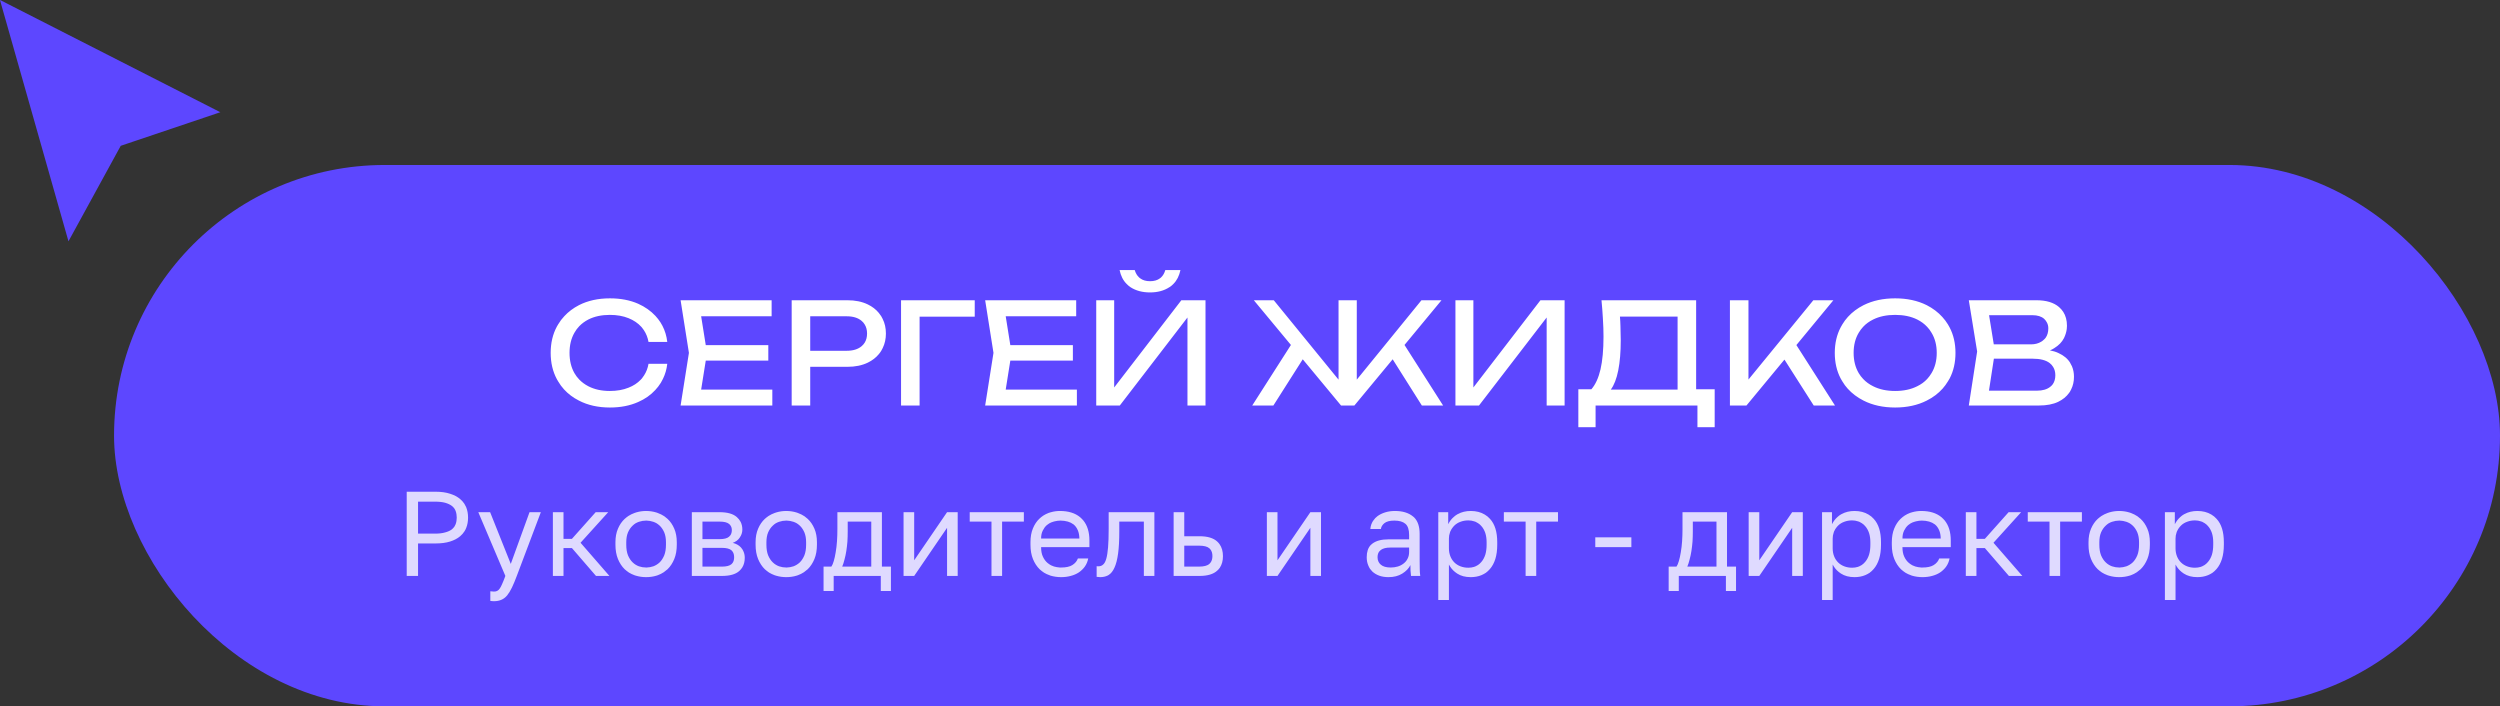
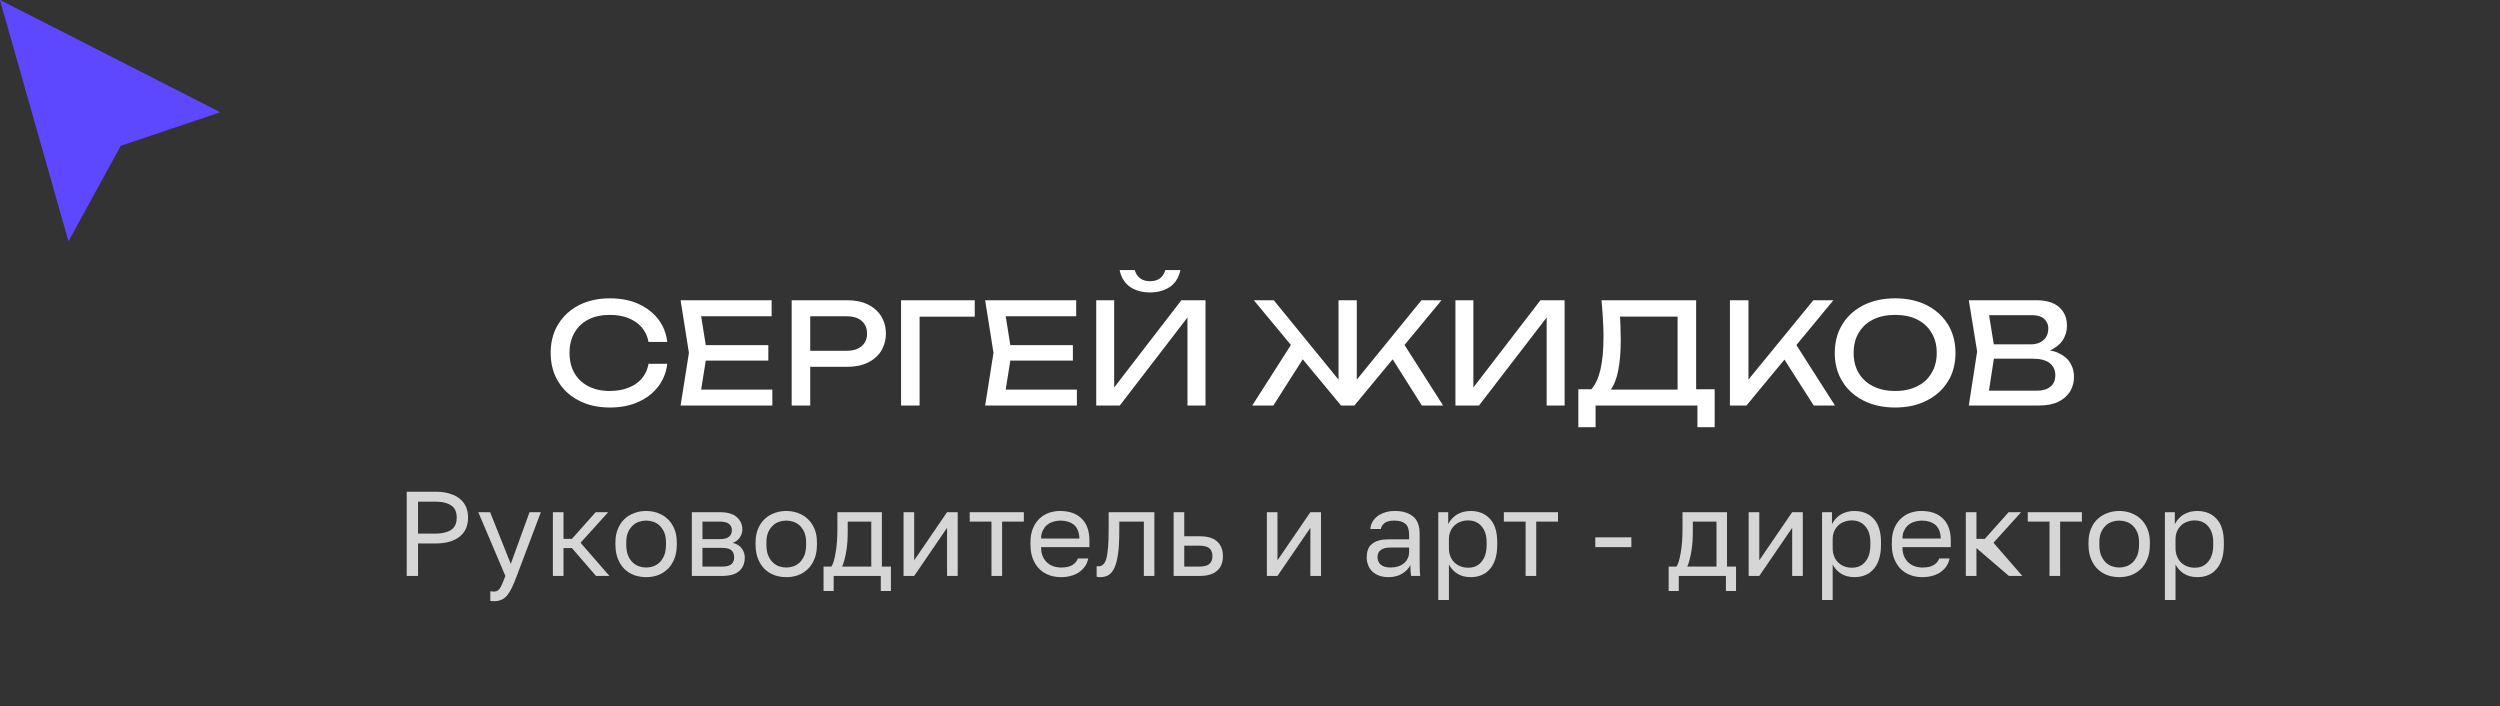
<svg xmlns="http://www.w3.org/2000/svg" width="249.376" height="70.457" viewBox="0 0 249.376 70.457" fill="none">
  <rect x="0" y="0" width="249.376" height="70.457" fill="#333333" stroke="none" />
  <desc> Created with Pixso. </desc>
  <defs />
-   <rect id="Прямоугольник 74" x="11.376" y="16.457" rx="27" width="238" height="54" fill="#5D47FF" fill-opacity="1" />
  <path id="Сергей жидков" d="M113.19 26.94L111.68 26.94Q111.86 27.81 112.39 28.33Q112.54 28.49 112.73 28.62Q112.75 28.63 112.77 28.65Q113.57 29.17 114.72 29.17Q115.86 29.17 116.66 28.64Q116.68 28.63 116.7 28.62Q116.89 28.49 117.05 28.32Q117.57 27.8 117.75 26.94L116.24 26.94Q116.11 27.4 115.81 27.68Q115.76 27.72 115.71 27.76Q115.33 28.05 114.72 28.05Q114.11 28.05 113.73 27.76Q113.67 27.72 113.62 27.67Q113.32 27.39 113.19 26.94ZM66.13 37.79Q66.47 37.1 66.56 36.29L64.69 36.29Q64.58 36.93 64.25 37.44Q64.15 37.6 64.03 37.75Q63.97 37.81 63.91 37.88Q63.42 38.39 62.7 38.67Q61.89 39 60.83 39Q59.6 39 58.69 38.53Q58.17 38.26 57.78 37.86Q57.5 37.57 57.3 37.22Q56.81 36.36 56.81 35.2Q56.81 34.04 57.3 33.19Q57.5 32.83 57.78 32.54Q58.17 32.14 58.69 31.87Q59.6 31.41 60.83 31.41Q61.89 31.41 62.7 31.74Q63.47 32.05 63.97 32.6Q64 32.63 64.03 32.67Q64.14 32.8 64.23 32.94Q64.57 33.45 64.69 34.11L66.56 34.11Q66.46 33.23 66.08 32.5Q65.9 32.15 65.65 31.83Q65.52 31.66 65.38 31.51Q64.68 30.76 63.66 30.3Q62.43 29.76 60.84 29.76Q59.08 29.76 57.75 30.44Q56.9 30.88 56.29 31.54Q55.94 31.91 55.68 32.35Q55.61 32.46 55.55 32.57Q54.93 33.72 54.93 35.2Q54.93 36.68 55.55 37.83Q55.61 37.94 55.68 38.05Q55.93 38.48 56.26 38.84Q56.88 39.52 57.75 39.96Q59.08 40.65 60.84 40.65Q62.43 40.65 63.66 40.1Q64.67 39.66 65.36 38.91Q65.51 38.75 65.65 38.57Q65.94 38.2 66.13 37.79ZM185.89 39.96Q187.25 40.65 189.04 40.65Q190.83 40.65 192.19 39.96Q193.13 39.49 193.78 38.76Q194.07 38.43 194.3 38.05Q194.4 37.9 194.48 37.75Q195.06 36.63 195.06 35.2Q195.06 33.77 194.47 32.65Q194.39 32.5 194.3 32.35Q194.06 31.96 193.75 31.62Q193.11 30.91 192.19 30.44Q190.83 29.76 189.04 29.76Q187.25 29.76 185.89 30.44Q184.98 30.9 184.33 31.61Q184.02 31.95 183.78 32.35Q183.69 32.49 183.62 32.63Q183.02 33.76 183.02 35.2Q183.02 36.64 183.61 37.76Q183.69 37.91 183.78 38.05Q184.01 38.44 184.31 38.77Q184.96 39.49 185.89 39.96ZM70.4 35.97L69.94 38.86L77.04 38.86L77.04 40.45L67.89 40.45L68.72 35.2L67.89 29.95L76.97 29.95L76.97 31.55L69.94 31.55L70.4 34.43L76.64 34.43L76.64 35.97L70.4 35.97ZM86.57 30.37Q85.71 29.95 84.53 29.95L78.97 29.95L78.97 40.45L80.82 40.45L80.82 36.59L84.53 36.59Q85.71 36.59 86.57 36.17Q87.23 35.85 87.66 35.33Q87.79 35.18 87.9 35Q87.98 34.86 88.05 34.72Q88.37 34.07 88.37 33.27Q88.37 32.45 88.04 31.8Q87.97 31.67 87.9 31.54Q87.79 31.37 87.66 31.21Q87.23 30.69 86.57 30.37ZM80.82 34.99L84.46 34.99Q85.41 34.99 85.95 34.53Q86.14 34.37 86.26 34.17Q86.49 33.79 86.49 33.27Q86.49 32.74 86.25 32.36Q86.13 32.16 85.95 32.01Q85.41 31.55 84.46 31.55L80.82 31.55L80.82 34.99ZM97.23 31.59L97.23 29.95L89.88 29.95L89.88 40.45L91.73 40.45L91.73 31.59L97.23 31.59ZM100.78 35.97L100.32 38.86L107.42 38.86L107.42 40.45L98.27 40.45L99.1 35.2L98.27 29.95L107.35 29.95L107.35 31.55L100.32 31.55L100.78 34.43L107.02 34.43L107.02 35.97L100.78 35.97ZM109.35 29.95L109.35 40.45L111.7 40.45L118.45 31.67L118.45 40.45L120.25 40.45L120.25 29.95L117.84 29.95L111.14 38.65L111.14 29.95L109.35 29.95ZM135.34 37.87L135.34 29.95L133.52 29.95L133.52 37.87L127.06 29.95L125.07 29.95L128.77 34.41L124.91 40.45L127.02 40.45L129.95 35.84L133.77 40.45L135.1 40.45L138.92 35.84L141.83 40.45L143.95 40.45L140.1 34.41L143.79 29.95L141.79 29.95L135.34 37.87ZM145.18 29.95L145.18 40.45L147.53 40.45L154.28 31.67L154.28 40.45L156.07 40.45L156.07 29.95L153.66 29.95L146.97 38.65L146.97 29.95L145.18 29.95ZM169.19 29.95L159.75 29.95Q159.84 30.87 159.89 31.8Q159.95 32.72 159.95 33.58Q159.95 35.55 159.65 36.85Q159.35 38.13 158.74 38.83L157.44 38.83L157.44 42.61L159.16 42.61L159.16 40.45L169.32 40.45L169.32 42.61L171.04 42.61L171.04 38.83L169.19 38.83L169.19 29.95ZM167.34 38.86L167.34 31.58L161.59 31.58Q161.63 32.05 161.64 32.52Q161.67 33.27 161.67 33.94Q161.67 35.7 161.42 36.95Q161.17 38.2 160.68 38.86L167.34 38.86ZM172.56 29.95L172.56 40.45L174.21 40.45L178 35.87L180.92 40.45L183.04 40.45L179.19 34.42L182.88 29.95L180.88 29.95L174.41 37.86L174.41 29.95L172.56 29.95ZM204.48 34.95Q204.97 35.04 205.34 35.22Q206.13 35.58 206.5 36.19L206.5 36.2Q206.6 36.36 206.68 36.54Q206.88 37.02 206.88 37.58Q206.88 38.28 206.6 38.84Q206.54 38.96 206.48 39.07Q206.43 39.14 206.38 39.21Q205.99 39.75 205.31 40.08Q204.54 40.45 203.39 40.45L196.39 40.45L197.22 35.06L196.39 29.95L203.14 29.95Q204.6 29.95 205.39 30.63Q205.64 30.85 205.81 31.11Q206.18 31.68 206.18 32.5Q206.18 32.66 206.16 32.82Q206.1 33.28 205.88 33.73Q205.58 34.32 204.91 34.73Q204.72 34.86 204.48 34.95ZM198.4 38.97L203.18 38.97Q204.05 38.97 204.53 38.57Q204.67 38.46 204.77 38.32Q205.02 37.96 205.02 37.43Q205.02 36.95 204.8 36.6Q204.67 36.38 204.45 36.21Q203.88 35.78 202.77 35.78L198.89 35.78L198.4 38.97ZM202.59 34.35L198.88 34.35L198.41 31.44L202.73 31.44Q203.5 31.44 203.91 31.81Q204.08 31.97 204.18 32.17Q204.32 32.43 204.32 32.75Q204.32 33.32 204.05 33.7Q203.95 33.83 203.82 33.93Q203.73 34.02 203.62 34.08Q203.19 34.35 202.59 34.35ZM191.24 38.53Q190.31 39 189.04 39Q187.78 39 186.85 38.53Q186.26 38.24 185.85 37.8Q185.6 37.54 185.41 37.22Q184.9 36.36 184.9 35.2Q184.9 34.04 185.41 33.19Q185.6 32.87 185.85 32.6Q186.26 32.16 186.85 31.87Q187.78 31.41 189.04 31.41Q190.31 31.41 191.24 31.87Q191.82 32.16 192.23 32.6Q192.48 32.86 192.67 33.19Q193.19 34.04 193.19 35.2Q193.19 36.36 192.67 37.22Q192.48 37.54 192.23 37.81Q191.82 38.25 191.24 38.53Z" fill="#FFFFFF" fill-opacity="1" fill-rule="evenodd" />
  <g opacity="0.8">
-     <path id="Руководитель и арт - директор" d="M43.45 49.05L40.57 49.05L40.57 57.45L41.7 57.45L41.7 54.21L43.45 54.21Q44.28 54.21 44.89 54.02Q45.5 53.83 45.9 53.49Q46.16 53.27 46.33 53Q46.43 52.85 46.5 52.67Q46.69 52.2 46.69 51.63Q46.69 51.07 46.5 50.59Q46.42 50.41 46.32 50.25Q46.15 49.99 45.9 49.78Q45.5 49.44 44.89 49.25Q44.28 49.05 43.45 49.05ZM44.4 53.11Q43.99 53.23 43.39 53.23L41.7 53.23L41.7 50.04L43.39 50.04Q43.99 50.04 44.4 50.15Q44.82 50.27 45.08 50.47Q45.22 50.58 45.32 50.72Q45.4 50.84 45.45 50.97Q45.56 51.27 45.56 51.63Q45.56 51.99 45.45 52.29Q45.4 52.41 45.34 52.51Q45.23 52.67 45.08 52.8Q44.82 53 44.4 53.11ZM63.45 57.43Q63.93 57.57 64.45 57.57Q65 57.57 65.49 57.42Q65.55 57.4 65.61 57.38Q65.94 57.26 66.21 57.08Q66.41 56.94 66.59 56.78Q67.01 56.37 67.26 55.76Q67.51 55.15 67.51 54.33L67.51 54.09Q67.51 53.32 67.26 52.74Q67.01 52.15 66.59 51.76Q66.44 51.62 66.27 51.5Q65.97 51.3 65.61 51.17Q65.54 51.14 65.47 51.12Q64.98 50.97 64.45 50.97Q63.94 50.97 63.47 51.11Q63.38 51.14 63.29 51.17Q62.96 51.29 62.68 51.47Q62.49 51.6 62.31 51.76Q61.89 52.15 61.64 52.74Q61.39 53.32 61.39 54.09L61.39 54.33Q61.39 55.15 61.64 55.76Q61.89 56.37 62.31 56.78Q62.51 56.96 62.73 57.11Q62.99 57.27 63.29 57.38Q63.37 57.4 63.45 57.43ZM77.43 57.43Q77.91 57.57 78.43 57.57Q78.98 57.57 79.47 57.42Q79.53 57.4 79.59 57.38Q79.92 57.26 80.19 57.08Q80.39 56.94 80.57 56.78Q80.99 56.37 81.24 55.76Q81.49 55.15 81.49 54.33L81.49 54.09Q81.49 53.32 81.24 52.74Q80.99 52.15 80.57 51.76Q80.42 51.62 80.25 51.5Q79.95 51.3 79.59 51.17Q79.52 51.14 79.45 51.12Q78.96 50.97 78.43 50.97Q77.92 50.97 77.45 51.11Q77.36 51.14 77.27 51.17Q76.94 51.29 76.66 51.47Q76.47 51.6 76.29 51.76Q75.87 52.15 75.62 52.74Q75.37 53.32 75.37 54.09L75.37 54.33Q75.37 55.15 75.62 55.76Q75.87 56.37 76.29 56.78Q76.49 56.96 76.71 57.11Q76.97 57.27 77.27 57.38Q77.35 57.4 77.43 57.43ZM104.79 57.42Q105.3 57.57 105.85 57.57Q106.36 57.57 106.8 57.45Q107.26 57.33 107.61 57.1Q107.79 56.98 107.94 56.83Q108.09 56.69 108.21 56.52Q108.46 56.17 108.55 55.71L107.52 55.71Q107.44 55.91 107.32 56.06Q107.17 56.24 106.96 56.37Q106.57 56.61 105.85 56.61Q105.78 56.61 105.72 56.61Q105.42 56.59 105.14 56.51Q104.98 56.46 104.84 56.39Q104.66 56.29 104.5 56.16Q104.21 55.92 104.03 55.53Q103.85 55.15 103.85 54.58L108.67 54.58L108.67 53.91Q108.67 52.65 108.05 51.9Q107.98 51.82 107.9 51.74Q107.82 51.66 107.74 51.59Q106.99 50.97 105.73 50.97Q105.26 50.97 104.81 51.1Q104.71 51.13 104.61 51.16Q104.32 51.27 104.07 51.43Q103.86 51.57 103.67 51.75Q103.27 52.13 103.03 52.72Q102.79 53.3 102.79 54.09L102.79 54.33Q102.79 55.16 103.04 55.77Q103.29 56.38 103.71 56.79Q103.92 56.98 104.15 57.13Q104.4 57.28 104.69 57.38Q104.74 57.4 104.79 57.42ZM137.57 57.42Q137.98 57.57 138.5 57.57Q139.31 57.57 139.87 57.22Q140.44 56.87 140.69 56.37Q140.69 56.68 140.7 56.93Q140.71 57.18 140.75 57.45L141.67 57.45Q141.62 57.09 141.62 56.71Q141.61 56.34 141.61 55.83L141.61 53.25Q141.61 52.16 141.06 51.61Q141.01 51.56 140.94 51.51Q140.28 50.97 139.15 50.97Q138.61 50.97 138.17 51.11Q137.72 51.25 137.4 51.49Q137.16 51.67 137 51.91Q136.94 51.98 136.9 52.06Q136.83 52.18 136.79 52.3Q136.71 52.52 136.69 52.77L137.75 52.77Q137.75 52.72 137.76 52.68Q137.83 52.41 138.09 52.19Q138.41 51.93 139.09 51.93Q139.82 51.93 140.19 52.25Q140.56 52.56 140.56 53.37L140.56 53.8L138.49 53.8Q137.45 53.8 136.89 54.23Q136.8 54.29 136.73 54.37Q136.33 54.79 136.33 55.59Q136.33 56.03 136.48 56.39Q136.55 56.57 136.66 56.74Q136.76 56.88 136.89 57.01Q137.17 57.27 137.57 57.42ZM144.46 51.09L143.47 51.09L143.47 59.85L144.53 59.85L144.53 56.31Q144.59 56.43 144.66 56.53Q144.92 56.93 145.35 57.21Q145.89 57.57 146.71 57.57Q147.3 57.57 147.78 57.37Q148.01 57.27 148.21 57.14Q148.43 56.98 148.62 56.76Q148.97 56.36 149.16 55.76Q149.35 55.15 149.35 54.33L149.35 54.09Q149.35 52.54 148.63 51.76Q148.4 51.5 148.11 51.33Q147.52 50.97 146.71 50.97Q145.98 50.97 145.42 51.28Q145.39 51.3 145.36 51.31Q145.17 51.42 145.01 51.57Q144.67 51.86 144.46 52.29L144.46 51.09ZM182.74 51.09L181.75 51.09L181.75 59.85L182.81 59.85L182.81 56.31Q182.87 56.43 182.94 56.53Q183.2 56.93 183.63 57.21Q184.18 57.57 184.99 57.57Q185.58 57.57 186.06 57.37Q186.29 57.27 186.49 57.14Q186.71 56.98 186.9 56.76Q187.25 56.36 187.44 55.76Q187.63 55.15 187.63 54.33L187.63 54.09Q187.63 52.54 186.91 51.76Q186.68 51.5 186.39 51.33Q185.8 50.97 184.99 50.97Q184.26 50.97 183.7 51.28Q183.67 51.3 183.64 51.31Q183.45 51.42 183.29 51.57Q182.96 51.86 182.74 52.29L182.74 51.09ZM190.71 57.42Q191.22 57.57 191.77 57.57Q192.28 57.57 192.72 57.45Q193.18 57.33 193.53 57.1Q193.71 56.98 193.86 56.83Q194.01 56.69 194.13 56.52Q194.38 56.17 194.47 55.71L193.44 55.71Q193.36 55.91 193.24 56.06Q193.09 56.24 192.88 56.37Q192.49 56.61 191.77 56.61Q191.7 56.61 191.64 56.61Q191.34 56.59 191.06 56.51Q190.9 56.46 190.76 56.39Q190.58 56.29 190.42 56.16Q190.13 55.92 189.95 55.53Q189.77 55.15 189.77 54.58L194.59 54.58L194.59 53.91Q194.59 52.65 193.97 51.9Q193.9 51.82 193.82 51.74Q193.74 51.66 193.66 51.59Q192.91 50.97 191.65 50.97Q191.18 50.97 190.73 51.1Q190.63 51.13 190.53 51.16Q190.24 51.27 189.99 51.43Q189.78 51.57 189.59 51.75Q189.19 52.13 188.95 52.72Q188.71 53.3 188.71 54.09L188.71 54.33Q188.71 55.16 188.96 55.77Q189.21 56.38 189.63 56.79Q189.84 56.98 190.07 57.13Q190.32 57.28 190.61 57.38Q190.66 57.4 190.71 57.42ZM210.39 57.43Q210.87 57.57 211.39 57.57Q211.94 57.57 212.43 57.42Q212.49 57.4 212.56 57.38Q212.88 57.26 213.15 57.08Q213.35 56.94 213.53 56.78Q213.95 56.37 214.2 55.76Q214.45 55.15 214.45 54.33L214.45 54.09Q214.45 53.32 214.2 52.74Q213.95 52.15 213.53 51.76Q213.38 51.62 213.21 51.5Q212.91 51.3 212.56 51.17Q212.48 51.14 212.41 51.12Q211.92 50.97 211.39 50.97Q210.88 50.97 210.41 51.11Q210.32 51.14 210.23 51.17Q209.9 51.29 209.62 51.47Q209.43 51.6 209.25 51.76Q208.83 52.15 208.58 52.74Q208.33 53.32 208.33 54.09L208.33 54.33Q208.33 55.15 208.58 55.76Q208.83 56.37 209.25 56.78Q209.45 56.96 209.67 57.11Q209.93 57.27 210.23 57.38Q210.31 57.4 210.39 57.43ZM216.94 51.09L215.95 51.09L215.95 59.85L217.01 59.85L217.01 56.31Q217.07 56.43 217.14 56.53Q217.4 56.93 217.83 57.21Q218.38 57.57 219.19 57.57Q219.78 57.57 220.26 57.37Q220.49 57.27 220.69 57.14Q220.91 56.98 221.1 56.76Q221.45 56.36 221.64 55.76Q221.83 55.15 221.83 54.33L221.83 54.09Q221.83 52.54 221.11 51.76Q220.88 51.5 220.59 51.33Q220 50.97 219.19 50.97Q218.46 50.97 217.9 51.28Q217.87 51.3 217.84 51.31Q217.65 51.42 217.49 51.57Q217.16 51.86 216.94 52.29L216.94 51.09ZM48.91 59.94Q49.09 59.97 49.27 59.97Q49.7 59.97 50.01 59.83Q50.33 59.7 50.59 59.39Q50.84 59.08 51.07 58.6Q51.3 58.12 51.55 57.45L53.95 51.09L52.82 51.09L50.95 56.25L48.89 51.09L47.71 51.09L50.41 57.45Q50.23 57.94 50.09 58.25Q49.96 58.56 49.84 58.72Q49.72 58.89 49.58 58.95Q49.45 59.01 49.27 59.01Q49.09 59.01 48.91 58.98L48.91 59.94ZM56.21 51.09L55.15 51.09L55.15 57.45L56.21 57.45L56.21 54.67L57.05 54.67L59.45 57.45L60.79 57.45L57.91 54.14L60.67 51.09L59.42 51.09L57.05 53.75L56.21 53.75L56.21 51.09ZM71.77 51.09L69.01 51.09L69.01 57.45L72.01 57.45Q73.19 57.45 73.74 56.96Q73.93 56.79 74.05 56.59Q74.29 56.19 74.29 55.64Q74.29 55.28 74.15 54.98Q74.09 54.83 73.98 54.7Q73.95 54.65 73.91 54.61Q73.61 54.28 73.09 54.15Q73.3 54.08 73.47 53.95Q73.48 53.95 73.48 53.95Q73.58 53.88 73.66 53.79Q73.72 53.72 73.78 53.64Q73.86 53.53 73.91 53.42Q73.95 53.33 73.98 53.25Q74.05 53.04 74.05 52.83Q74.05 52.4 73.88 52.06Q73.74 51.79 73.5 51.58Q72.95 51.09 71.77 51.09ZM82.93 56.52L82.15 56.52L82.15 58.95L83.16 58.95L83.16 57.45L87.86 57.45L87.86 58.95L88.87 58.95L88.87 56.52L87.97 56.52L87.97 51.09L83.53 51.09L83.53 52.77Q83.53 53.4 83.49 53.99Q83.45 54.58 83.36 55.09Q83.28 55.59 83.17 55.96Q83.06 56.34 82.93 56.52ZM91.19 51.09L90.13 51.09L90.13 57.45L91.19 57.45L94.47 52.65L94.47 57.45L95.53 57.45L95.53 51.09L94.47 51.09L91.19 55.89L91.19 51.09ZM96.73 52.03L98.9 52.03L98.9 57.45L99.96 57.45L99.96 52.03L102.13 52.03L102.13 51.09L96.73 51.09L96.73 52.03ZM109.39 57.54Q109.57 57.57 109.75 57.57Q110.16 57.57 110.49 57.41Q110.54 57.38 110.58 57.36Q110.94 57.14 111.17 56.62Q111.41 56.1 111.53 55.22Q111.65 54.34 111.65 53.01L111.65 52.03L114.1 52.03L114.1 57.45L115.15 57.45L115.15 51.09L110.59 51.09L110.59 52.77Q110.59 53.87 110.53 54.6Q110.47 55.32 110.35 55.74Q110.23 56.16 110.03 56.32Q109.94 56.4 109.84 56.44Q109.72 56.49 109.57 56.49Q109.45 56.49 109.39 56.48L109.39 57.54ZM118.13 51.09L117.07 51.09L117.07 57.45L119.65 57.45Q120.85 57.45 121.42 56.92Q121.57 56.79 121.68 56.63Q121.99 56.16 121.99 55.48Q121.99 54.76 121.65 54.28Q121.55 54.14 121.42 54.02Q120.85 53.49 119.65 53.49L118.13 53.49L118.13 51.09ZM127.43 51.09L126.37 51.09L126.37 57.45L127.43 57.45L130.71 52.65L130.71 57.45L131.77 57.45L131.77 51.09L130.71 51.09L127.43 55.89L127.43 51.09ZM150.01 52.03L152.18 52.03L152.18 57.45L153.24 57.45L153.24 52.03L155.41 52.03L155.41 51.09L150.01 51.09L150.01 52.03ZM167.23 56.52L166.45 56.52L166.45 58.95L167.46 58.95L167.46 57.45L172.16 57.45L172.16 58.95L173.17 58.95L173.17 56.52L172.27 56.52L172.27 51.09L167.83 51.09L167.83 52.77Q167.83 53.4 167.79 53.99Q167.75 54.58 167.66 55.09Q167.58 55.59 167.47 55.96Q167.36 56.34 167.23 56.52ZM175.49 51.09L174.43 51.09L174.43 57.45L175.49 57.45L178.77 52.65L178.77 57.45L179.83 57.45L179.83 51.09L178.77 51.09L175.49 55.89L175.49 51.09ZM197.15 51.09L196.09 51.09L196.09 57.45L197.15 57.45L197.15 54.67L197.99 54.67L200.39 57.45L201.73 57.45L198.85 54.14L201.61 51.09L200.36 51.09L197.99 53.75L197.15 53.75L197.15 51.09ZM202.27 52.03L204.44 52.03L204.44 57.45L205.5 57.45L205.5 52.03L207.67 52.03L207.67 51.09L202.27 51.09L202.27 52.03ZM147.03 56.55Q146.77 56.63 146.47 56.63Q146.04 56.63 145.68 56.49Q145.32 56.35 145.07 56.1Q144.81 55.84 144.67 55.48Q144.53 55.12 144.53 54.69L144.53 53.73Q144.53 53.41 144.63 53.13Q144.64 53.07 144.67 53.01Q144.78 52.76 144.95 52.56Q145 52.49 145.07 52.43Q145.32 52.18 145.68 52.05Q146.04 51.91 146.47 51.91Q146.79 51.91 147.07 52.01Q147.13 52.03 147.19 52.05Q147.32 52.11 147.44 52.19Q147.63 52.31 147.77 52.48Q148.02 52.76 148.16 53.17Q148.29 53.58 148.29 54.09L148.29 54.33Q148.29 54.9 148.16 55.33Q148.02 55.76 147.77 56.05Q147.62 56.23 147.43 56.36Q147.31 56.43 147.19 56.49Q147.11 56.52 147.03 56.55ZM185.31 56.55Q185.05 56.63 184.75 56.63Q184.32 56.63 183.96 56.49Q183.6 56.35 183.35 56.1Q183.09 55.84 182.95 55.48Q182.81 55.12 182.81 54.69L182.81 53.73Q182.81 53.41 182.91 53.13Q182.93 53.07 182.95 53.01Q183.06 52.76 183.23 52.56Q183.28 52.49 183.35 52.43Q183.6 52.18 183.96 52.05Q184.32 51.91 184.75 51.91Q185.07 51.91 185.35 52.01Q185.41 52.03 185.47 52.05Q185.6 52.11 185.72 52.19Q185.91 52.31 186.05 52.48Q186.3 52.76 186.44 53.17Q186.57 53.58 186.57 54.09L186.57 54.33Q186.57 54.9 186.44 55.33Q186.3 55.76 186.05 56.05Q185.9 56.23 185.71 56.36Q185.59 56.43 185.47 56.49Q185.39 56.52 185.31 56.55ZM219.51 56.55Q219.25 56.63 218.95 56.63Q218.52 56.63 218.16 56.49Q217.8 56.35 217.55 56.1Q217.29 55.84 217.15 55.48Q217.01 55.12 217.01 54.69L217.01 53.73Q217.01 53.41 217.11 53.13Q217.13 53.07 217.15 53.01Q217.26 52.76 217.43 52.56Q217.48 52.49 217.55 52.43Q217.8 52.18 218.16 52.05Q218.52 51.91 218.95 51.91Q219.27 51.91 219.55 52.01Q219.61 52.03 219.67 52.05Q219.8 52.11 219.92 52.19Q220.11 52.31 220.25 52.48Q220.5 52.76 220.64 53.17Q220.77 53.58 220.77 54.09L220.77 54.33Q220.77 54.9 220.64 55.33Q220.5 55.76 220.25 56.05Q220.1 56.23 219.91 56.36Q219.79 56.43 219.67 56.49Q219.59 56.52 219.51 56.55ZM64.5 56.61Q64.48 56.61 64.45 56.61Q64.09 56.61 63.73 56.49Q63.57 56.43 63.42 56.34Q63.25 56.24 63.1 56.09Q62.82 55.82 62.64 55.39Q62.47 54.96 62.47 54.33L62.47 54.09Q62.47 53.52 62.64 53.11Q62.82 52.7 63.1 52.44Q63.24 52.3 63.4 52.2Q63.56 52.11 63.73 52.05Q64.09 51.93 64.45 51.93Q64.48 51.93 64.5 51.93Q64.84 51.94 65.17 52.05Q65.34 52.11 65.5 52.2Q65.66 52.3 65.81 52.44Q66.08 52.7 66.26 53.11Q66.43 53.52 66.43 54.09L66.43 54.33Q66.43 54.96 66.26 55.39Q66.08 55.82 65.81 56.09Q65.65 56.24 65.48 56.34Q65.33 56.43 65.17 56.49Q64.84 56.6 64.5 56.61ZM78.48 56.61Q78.46 56.61 78.43 56.61Q78.07 56.61 77.71 56.49Q77.55 56.43 77.4 56.34Q77.23 56.24 77.08 56.09Q76.8 55.82 76.62 55.39Q76.45 54.96 76.45 54.33L76.45 54.09Q76.45 53.52 76.62 53.11Q76.8 52.7 77.08 52.44Q77.22 52.3 77.38 52.2Q77.54 52.11 77.71 52.05Q78.07 51.93 78.43 51.93Q78.46 51.93 78.48 51.93Q78.82 51.94 79.15 52.05Q79.32 52.11 79.48 52.2Q79.64 52.3 79.79 52.44Q80.06 52.7 80.24 53.11Q80.41 53.52 80.41 54.09L80.41 54.33Q80.41 54.96 80.24 55.39Q80.06 55.82 79.79 56.09Q79.63 56.24 79.46 56.34Q79.31 56.43 79.15 56.49Q78.82 56.6 78.48 56.61ZM105.22 52Q105.5 51.93 105.79 51.93Q106.17 51.93 106.52 52.03Q106.83 52.12 107.07 52.3Q107.09 52.32 107.11 52.33Q107.36 52.54 107.51 52.89Q107.66 53.23 107.67 53.72L103.85 53.72Q103.85 53.25 104.02 52.92Q104.17 52.61 104.4 52.4Q104.43 52.38 104.45 52.36Q104.55 52.28 104.66 52.21Q104.85 52.1 105.07 52.04Q105.14 52.01 105.22 52ZM191.14 52Q191.42 51.93 191.71 51.93Q192.09 51.93 192.44 52.03Q192.75 52.12 192.99 52.3Q193.01 52.32 193.03 52.33Q193.28 52.54 193.43 52.89Q193.58 53.23 193.59 53.72L189.77 53.72Q189.77 53.25 189.94 52.92Q190.09 52.61 190.32 52.4Q190.35 52.38 190.37 52.36Q190.47 52.28 190.58 52.21Q190.77 52.1 190.99 52.04Q191.06 52.01 191.14 52ZM211.44 56.61Q211.42 56.61 211.39 56.61Q211.03 56.61 210.67 56.49Q210.51 56.43 210.36 56.34Q210.19 56.24 210.04 56.09Q209.76 55.82 209.58 55.39Q209.41 54.96 209.41 54.33L209.41 54.09Q209.41 53.52 209.58 53.11Q209.76 52.7 210.04 52.44Q210.18 52.3 210.34 52.2Q210.5 52.11 210.67 52.05Q211.03 51.93 211.39 51.93Q211.42 51.93 211.44 51.93Q211.78 51.94 212.11 52.05Q212.28 52.11 212.44 52.2Q212.6 52.3 212.75 52.44Q213.02 52.7 213.2 53.11Q213.37 53.52 213.37 54.09L213.37 54.33Q213.37 54.96 213.2 55.39Q213.02 55.82 212.75 56.09Q212.59 56.24 212.42 56.34Q212.27 56.43 212.11 56.49Q211.78 56.6 211.44 56.61ZM72.72 53.54Q72.45 53.78 71.77 53.78L70.07 53.78L70.07 52.03L71.77 52.03Q72.45 52.03 72.72 52.26Q72.82 52.34 72.88 52.44Q73 52.62 73 52.88Q73 53.18 72.86 53.39Q72.8 53.47 72.72 53.54ZM86.91 52.03L86.91 56.52L84.01 56.52Q84.14 56.22 84.24 55.81Q84.35 55.41 84.42 54.96Q84.49 54.51 84.53 54.02Q84.56 53.52 84.56 53.01L84.56 52.03L86.91 52.03ZM171.22 52.03L171.22 56.52L168.31 56.52Q168.44 56.22 168.54 55.81Q168.65 55.41 168.72 54.96Q168.79 54.51 168.83 54.02Q168.86 53.52 168.86 53.01L168.86 52.03L171.22 52.03ZM162.73 53.6L159.13 53.6L159.13 54.58L162.73 54.58L162.73 53.6ZM120.63 56.25Q120.34 56.52 119.59 56.52L118.13 56.52L118.13 54.43L119.59 54.43Q120.34 54.43 120.63 54.69Q120.68 54.73 120.72 54.78Q120.94 55.04 120.94 55.47Q120.94 55.9 120.72 56.16Q120.68 56.21 120.63 56.25ZM139.43 56.51Q139.1 56.61 138.73 56.61Q138.05 56.61 137.73 56.32Q137.59 56.2 137.51 56.04Q137.41 55.84 137.41 55.59Q137.41 55.22 137.59 55Q137.66 54.92 137.75 54.85Q138.08 54.62 138.67 54.62L140.56 54.62L140.56 55.05Q140.56 55.44 140.41 55.72Q140.34 55.87 140.24 55.99Q140.14 56.11 140.01 56.21Q139.76 56.41 139.43 56.51ZM72.96 56.28Q72.68 56.52 72.01 56.52L70.07 56.52L70.07 54.65L72.01 54.65Q72.68 54.65 72.96 54.89Q73.01 54.94 73.06 55Q73.23 55.22 73.23 55.59Q73.23 55.94 73.07 56.16Q73.02 56.22 72.96 56.28Z" fill="#FFFFFF" fill-opacity="1" fill-rule="evenodd" />
+     <path id="Руководитель и арт - директор" d="M43.45 49.05L40.57 49.05L40.57 57.45L41.7 57.45L41.7 54.21L43.45 54.21Q44.28 54.21 44.89 54.02Q45.5 53.83 45.9 53.49Q46.16 53.27 46.33 53Q46.43 52.85 46.5 52.67Q46.69 52.2 46.69 51.63Q46.69 51.07 46.5 50.59Q46.42 50.41 46.32 50.25Q46.15 49.99 45.9 49.78Q45.5 49.44 44.89 49.25Q44.28 49.05 43.45 49.05ZM44.4 53.11Q43.99 53.23 43.39 53.23L41.7 53.23L41.7 50.04L43.39 50.04Q43.99 50.04 44.4 50.15Q44.82 50.27 45.08 50.47Q45.22 50.58 45.32 50.72Q45.4 50.84 45.45 50.97Q45.56 51.27 45.56 51.63Q45.56 51.99 45.45 52.29Q45.4 52.41 45.34 52.51Q45.23 52.67 45.08 52.8Q44.82 53 44.4 53.11ZM63.45 57.43Q63.93 57.57 64.45 57.57Q65 57.57 65.49 57.42Q65.55 57.4 65.61 57.38Q65.94 57.26 66.21 57.08Q66.41 56.94 66.59 56.78Q67.01 56.37 67.26 55.76Q67.51 55.15 67.51 54.33L67.51 54.09Q67.51 53.32 67.26 52.74Q67.01 52.15 66.59 51.76Q66.44 51.62 66.27 51.5Q65.97 51.3 65.61 51.17Q65.54 51.14 65.47 51.12Q64.98 50.97 64.45 50.97Q63.94 50.97 63.47 51.11Q63.38 51.14 63.29 51.17Q62.96 51.29 62.68 51.47Q62.49 51.6 62.31 51.76Q61.89 52.15 61.64 52.74Q61.39 53.32 61.39 54.09L61.39 54.33Q61.39 55.15 61.64 55.76Q61.89 56.37 62.31 56.78Q62.51 56.96 62.73 57.11Q62.99 57.27 63.29 57.38Q63.37 57.4 63.45 57.43ZM77.43 57.43Q77.91 57.57 78.43 57.57Q78.98 57.57 79.47 57.42Q79.53 57.4 79.59 57.38Q79.92 57.26 80.19 57.08Q80.39 56.94 80.57 56.78Q80.99 56.37 81.24 55.76Q81.49 55.15 81.49 54.33L81.49 54.09Q81.49 53.32 81.24 52.74Q80.99 52.15 80.57 51.76Q80.42 51.62 80.25 51.5Q79.95 51.3 79.59 51.17Q79.52 51.14 79.45 51.12Q78.96 50.97 78.43 50.97Q77.92 50.97 77.45 51.11Q77.36 51.14 77.27 51.17Q76.94 51.29 76.66 51.47Q76.47 51.6 76.29 51.76Q75.87 52.15 75.62 52.74Q75.37 53.32 75.37 54.09L75.37 54.33Q75.37 55.15 75.62 55.76Q75.87 56.37 76.29 56.78Q76.49 56.96 76.71 57.11Q76.97 57.27 77.27 57.38Q77.35 57.4 77.43 57.43ZM104.79 57.42Q105.3 57.57 105.85 57.57Q106.36 57.57 106.8 57.45Q107.26 57.33 107.61 57.1Q107.79 56.98 107.94 56.83Q108.09 56.69 108.21 56.52Q108.46 56.17 108.55 55.71L107.52 55.71Q107.44 55.91 107.32 56.06Q107.17 56.24 106.96 56.37Q106.57 56.61 105.85 56.61Q105.78 56.61 105.72 56.61Q105.42 56.59 105.14 56.51Q104.98 56.46 104.84 56.39Q104.66 56.29 104.5 56.16Q104.21 55.92 104.03 55.53Q103.85 55.15 103.85 54.58L108.67 54.58L108.67 53.91Q108.67 52.65 108.05 51.9Q107.98 51.82 107.9 51.74Q107.82 51.66 107.74 51.59Q106.99 50.97 105.73 50.97Q105.26 50.97 104.81 51.1Q104.71 51.13 104.61 51.16Q104.32 51.27 104.07 51.43Q103.86 51.57 103.67 51.75Q103.27 52.13 103.03 52.72Q102.79 53.3 102.79 54.09L102.79 54.33Q102.79 55.16 103.04 55.77Q103.29 56.38 103.71 56.79Q103.92 56.98 104.15 57.13Q104.4 57.28 104.69 57.38Q104.74 57.4 104.79 57.42ZM137.57 57.42Q137.98 57.57 138.5 57.57Q139.31 57.57 139.87 57.22Q140.44 56.87 140.69 56.37Q140.69 56.68 140.7 56.93Q140.71 57.18 140.75 57.45L141.67 57.45Q141.62 57.09 141.62 56.71Q141.61 56.34 141.61 55.83L141.61 53.25Q141.61 52.16 141.06 51.61Q141.01 51.56 140.94 51.51Q140.28 50.97 139.15 50.97Q138.61 50.97 138.17 51.11Q137.72 51.25 137.4 51.49Q137.16 51.67 137 51.91Q136.94 51.98 136.9 52.06Q136.83 52.18 136.79 52.3Q136.71 52.52 136.69 52.77L137.75 52.77Q137.75 52.72 137.76 52.68Q137.83 52.41 138.09 52.19Q138.41 51.93 139.09 51.93Q139.82 51.93 140.19 52.25Q140.56 52.56 140.56 53.37L140.56 53.8L138.49 53.8Q137.45 53.8 136.89 54.23Q136.8 54.29 136.73 54.37Q136.33 54.79 136.33 55.59Q136.33 56.03 136.48 56.39Q136.55 56.57 136.66 56.74Q136.76 56.88 136.89 57.01Q137.17 57.27 137.57 57.42ZM144.46 51.09L143.47 51.09L143.47 59.85L144.53 59.85L144.53 56.31Q144.59 56.43 144.66 56.53Q144.92 56.93 145.35 57.21Q145.89 57.57 146.71 57.57Q147.3 57.57 147.78 57.37Q148.01 57.27 148.21 57.14Q148.43 56.98 148.62 56.76Q148.97 56.36 149.16 55.76Q149.35 55.15 149.35 54.33L149.35 54.09Q149.35 52.54 148.63 51.76Q148.4 51.5 148.11 51.33Q147.52 50.97 146.71 50.97Q145.98 50.97 145.42 51.28Q145.39 51.3 145.36 51.31Q145.17 51.42 145.01 51.57Q144.67 51.86 144.46 52.29L144.46 51.09ZM182.74 51.09L181.75 51.09L181.75 59.85L182.81 59.85L182.81 56.31Q182.87 56.43 182.94 56.53Q183.2 56.93 183.63 57.21Q184.18 57.57 184.99 57.57Q185.58 57.57 186.06 57.37Q186.29 57.27 186.49 57.14Q186.71 56.98 186.9 56.76Q187.25 56.36 187.44 55.76Q187.63 55.15 187.63 54.33L187.63 54.09Q187.63 52.54 186.91 51.76Q186.68 51.5 186.39 51.33Q185.8 50.97 184.99 50.97Q184.26 50.97 183.7 51.28Q183.67 51.3 183.64 51.31Q183.45 51.42 183.29 51.57Q182.96 51.86 182.74 52.29L182.74 51.09ZM190.71 57.42Q191.22 57.57 191.77 57.57Q192.28 57.57 192.72 57.45Q193.18 57.33 193.53 57.1Q193.71 56.98 193.86 56.83Q194.01 56.69 194.13 56.52Q194.38 56.17 194.47 55.71L193.44 55.71Q193.36 55.91 193.24 56.06Q193.09 56.24 192.88 56.37Q192.49 56.61 191.77 56.61Q191.7 56.61 191.64 56.61Q191.34 56.59 191.06 56.51Q190.9 56.46 190.76 56.39Q190.58 56.29 190.42 56.16Q190.13 55.92 189.95 55.53Q189.77 55.15 189.77 54.58L194.59 54.58L194.59 53.91Q194.59 52.65 193.97 51.9Q193.9 51.82 193.82 51.74Q193.74 51.66 193.66 51.59Q192.91 50.97 191.65 50.97Q191.18 50.97 190.73 51.1Q190.63 51.13 190.53 51.16Q190.24 51.27 189.99 51.43Q189.78 51.57 189.59 51.75Q189.19 52.13 188.95 52.72Q188.71 53.3 188.71 54.09L188.71 54.33Q188.71 55.16 188.96 55.77Q189.21 56.38 189.63 56.79Q189.84 56.98 190.07 57.13Q190.32 57.28 190.61 57.38Q190.66 57.4 190.71 57.42ZM210.39 57.43Q210.87 57.57 211.39 57.57Q211.94 57.57 212.43 57.42Q212.49 57.4 212.56 57.38Q212.88 57.26 213.15 57.08Q213.35 56.94 213.53 56.78Q213.95 56.37 214.2 55.76Q214.45 55.15 214.45 54.33L214.45 54.09Q214.45 53.32 214.2 52.74Q213.95 52.15 213.53 51.76Q213.38 51.62 213.21 51.5Q212.91 51.3 212.56 51.17Q212.48 51.14 212.41 51.12Q211.92 50.97 211.39 50.97Q210.88 50.97 210.41 51.11Q210.32 51.14 210.23 51.17Q209.9 51.29 209.62 51.47Q209.43 51.6 209.25 51.76Q208.83 52.15 208.58 52.74Q208.33 53.32 208.33 54.09L208.33 54.33Q208.33 55.15 208.58 55.76Q208.83 56.37 209.25 56.78Q209.45 56.96 209.67 57.11Q209.93 57.27 210.23 57.38Q210.31 57.4 210.39 57.43ZM216.94 51.09L215.95 51.09L215.95 59.85L217.01 59.85L217.01 56.31Q217.07 56.43 217.14 56.53Q217.4 56.93 217.83 57.21Q218.38 57.57 219.19 57.57Q219.78 57.57 220.26 57.37Q220.49 57.27 220.69 57.14Q220.91 56.98 221.1 56.76Q221.45 56.36 221.64 55.76Q221.83 55.15 221.83 54.33L221.83 54.09Q221.83 52.54 221.11 51.76Q220.88 51.5 220.59 51.33Q220 50.97 219.19 50.97Q218.46 50.97 217.9 51.28Q217.87 51.3 217.84 51.31Q217.65 51.42 217.49 51.57Q217.16 51.86 216.94 52.29L216.94 51.09ZM48.91 59.94Q49.09 59.97 49.27 59.97Q49.7 59.97 50.01 59.83Q50.33 59.7 50.59 59.39Q50.84 59.08 51.07 58.6Q51.3 58.12 51.55 57.45L53.95 51.09L52.82 51.09L50.95 56.25L48.89 51.09L47.71 51.09L50.41 57.45Q50.23 57.94 50.09 58.25Q49.96 58.56 49.84 58.72Q49.72 58.89 49.58 58.95Q49.45 59.01 49.27 59.01Q49.09 59.01 48.91 58.98L48.91 59.94ZM56.21 51.09L55.15 51.09L55.15 57.45L56.21 57.45L56.21 54.67L57.05 54.67L59.45 57.45L60.79 57.45L57.91 54.14L60.67 51.09L59.42 51.09L57.05 53.75L56.21 53.75L56.21 51.09ZM71.77 51.09L69.01 51.09L69.01 57.45L72.01 57.45Q73.19 57.45 73.74 56.96Q73.93 56.79 74.05 56.59Q74.29 56.19 74.29 55.64Q74.29 55.28 74.15 54.98Q74.09 54.83 73.98 54.7Q73.95 54.65 73.91 54.61Q73.61 54.28 73.09 54.15Q73.3 54.08 73.47 53.95Q73.48 53.95 73.48 53.95Q73.58 53.88 73.66 53.79Q73.72 53.72 73.78 53.64Q73.86 53.53 73.91 53.42Q73.95 53.33 73.98 53.25Q74.05 53.04 74.05 52.83Q74.05 52.4 73.88 52.06Q73.74 51.79 73.5 51.58Q72.95 51.09 71.77 51.09ZM82.93 56.52L82.15 56.52L82.15 58.95L83.16 58.95L83.16 57.45L87.86 57.45L87.86 58.95L88.87 58.95L88.87 56.52L87.97 56.52L87.97 51.09L83.53 51.09L83.53 52.77Q83.53 53.4 83.49 53.99Q83.45 54.58 83.36 55.09Q83.28 55.59 83.17 55.96Q83.06 56.34 82.93 56.52ZM91.19 51.09L90.13 51.09L90.13 57.45L91.19 57.45L94.47 52.65L94.47 57.45L95.53 57.45L95.53 51.09L94.47 51.09L91.19 55.89L91.19 51.09ZM96.73 52.03L98.9 52.03L98.9 57.45L99.96 57.45L99.96 52.03L102.13 52.03L102.13 51.09L96.73 51.09L96.73 52.03ZM109.39 57.54Q109.57 57.57 109.75 57.57Q110.16 57.57 110.49 57.41Q110.54 57.38 110.58 57.36Q110.94 57.14 111.17 56.62Q111.41 56.1 111.53 55.22Q111.65 54.34 111.65 53.01L111.65 52.03L114.1 52.03L114.1 57.45L115.15 57.45L115.15 51.09L110.59 51.09L110.59 52.77Q110.59 53.87 110.53 54.6Q110.47 55.32 110.35 55.74Q110.23 56.16 110.03 56.32Q109.94 56.4 109.84 56.44Q109.72 56.49 109.57 56.49Q109.45 56.49 109.39 56.48L109.39 57.54ZM118.13 51.09L117.07 51.09L117.07 57.45L119.65 57.45Q120.85 57.45 121.42 56.92Q121.57 56.79 121.68 56.63Q121.99 56.16 121.99 55.48Q121.99 54.76 121.65 54.28Q121.55 54.14 121.42 54.02Q120.85 53.49 119.65 53.49L118.13 53.49L118.13 51.09ZM127.43 51.09L126.37 51.09L126.37 57.45L127.43 57.45L130.71 52.65L130.71 57.45L131.77 57.45L131.77 51.09L130.71 51.09L127.43 55.89L127.43 51.09ZM150.01 52.03L152.18 52.03L152.18 57.45L153.24 57.45L153.24 52.03L155.41 52.03L155.41 51.09L150.01 51.09L150.01 52.03ZM167.23 56.52L166.45 56.52L166.45 58.95L167.46 58.95L167.46 57.45L172.16 57.45L172.16 58.95L173.17 58.95L173.17 56.52L172.27 56.52L172.27 51.09L167.83 51.09L167.83 52.77Q167.83 53.4 167.79 53.99Q167.75 54.58 167.66 55.09Q167.58 55.59 167.47 55.96Q167.36 56.34 167.23 56.52ZM175.49 51.09L174.43 51.09L174.43 57.45L175.49 57.45L178.77 52.65L178.77 57.45L179.83 57.45L179.83 51.09L178.77 51.09L175.49 55.89L175.49 51.09ZM197.15 51.09L196.09 51.09L196.09 57.45L197.15 57.45L197.15 54.67L200.39 57.45L201.73 57.45L198.85 54.14L201.61 51.09L200.36 51.09L197.99 53.75L197.15 53.75L197.15 51.09ZM202.27 52.03L204.44 52.03L204.44 57.45L205.5 57.45L205.5 52.03L207.67 52.03L207.67 51.09L202.27 51.09L202.27 52.03ZM147.03 56.55Q146.77 56.63 146.47 56.63Q146.04 56.63 145.68 56.49Q145.32 56.35 145.07 56.1Q144.81 55.84 144.67 55.48Q144.53 55.12 144.53 54.69L144.53 53.73Q144.53 53.41 144.63 53.13Q144.64 53.07 144.67 53.01Q144.78 52.76 144.95 52.56Q145 52.49 145.07 52.43Q145.32 52.18 145.68 52.05Q146.04 51.91 146.47 51.91Q146.79 51.91 147.07 52.01Q147.13 52.03 147.19 52.05Q147.32 52.11 147.44 52.19Q147.63 52.31 147.77 52.48Q148.02 52.76 148.16 53.17Q148.29 53.58 148.29 54.09L148.29 54.33Q148.29 54.9 148.16 55.33Q148.02 55.76 147.77 56.05Q147.62 56.23 147.43 56.36Q147.31 56.43 147.19 56.49Q147.11 56.52 147.03 56.55ZM185.31 56.55Q185.05 56.63 184.75 56.63Q184.32 56.63 183.96 56.49Q183.6 56.35 183.35 56.1Q183.09 55.84 182.95 55.48Q182.81 55.12 182.81 54.69L182.81 53.73Q182.81 53.41 182.91 53.13Q182.93 53.07 182.95 53.01Q183.06 52.76 183.23 52.56Q183.28 52.49 183.35 52.43Q183.6 52.18 183.96 52.05Q184.32 51.91 184.75 51.91Q185.07 51.91 185.35 52.01Q185.41 52.03 185.47 52.05Q185.6 52.11 185.72 52.19Q185.91 52.31 186.05 52.48Q186.3 52.76 186.44 53.17Q186.57 53.58 186.57 54.09L186.57 54.33Q186.57 54.9 186.44 55.33Q186.3 55.76 186.05 56.05Q185.9 56.23 185.71 56.36Q185.59 56.43 185.47 56.49Q185.39 56.52 185.31 56.55ZM219.51 56.55Q219.25 56.63 218.95 56.63Q218.52 56.63 218.16 56.49Q217.8 56.35 217.55 56.1Q217.29 55.84 217.15 55.48Q217.01 55.12 217.01 54.69L217.01 53.73Q217.01 53.41 217.11 53.13Q217.13 53.07 217.15 53.01Q217.26 52.76 217.43 52.56Q217.48 52.49 217.55 52.43Q217.8 52.18 218.16 52.05Q218.52 51.91 218.95 51.91Q219.27 51.91 219.55 52.01Q219.61 52.03 219.67 52.05Q219.8 52.11 219.92 52.19Q220.11 52.31 220.25 52.48Q220.5 52.76 220.64 53.17Q220.77 53.58 220.77 54.09L220.77 54.33Q220.77 54.9 220.64 55.33Q220.5 55.76 220.25 56.05Q220.1 56.23 219.91 56.36Q219.79 56.43 219.67 56.49Q219.59 56.52 219.51 56.55ZM64.5 56.61Q64.48 56.61 64.45 56.61Q64.09 56.61 63.73 56.49Q63.57 56.43 63.42 56.34Q63.25 56.24 63.1 56.09Q62.82 55.82 62.64 55.39Q62.47 54.96 62.47 54.33L62.47 54.09Q62.47 53.52 62.64 53.11Q62.82 52.7 63.1 52.44Q63.24 52.3 63.4 52.2Q63.56 52.11 63.73 52.05Q64.09 51.93 64.45 51.93Q64.48 51.93 64.5 51.93Q64.84 51.94 65.17 52.05Q65.34 52.11 65.5 52.2Q65.66 52.3 65.81 52.44Q66.08 52.7 66.26 53.11Q66.43 53.52 66.43 54.09L66.43 54.33Q66.43 54.96 66.26 55.39Q66.08 55.82 65.81 56.09Q65.65 56.24 65.48 56.34Q65.33 56.43 65.17 56.49Q64.84 56.6 64.5 56.61ZM78.48 56.61Q78.46 56.61 78.43 56.61Q78.07 56.61 77.71 56.49Q77.55 56.43 77.4 56.34Q77.23 56.24 77.08 56.09Q76.8 55.82 76.62 55.39Q76.45 54.96 76.45 54.33L76.45 54.09Q76.45 53.52 76.62 53.11Q76.8 52.7 77.08 52.44Q77.22 52.3 77.38 52.2Q77.54 52.11 77.71 52.05Q78.07 51.93 78.43 51.93Q78.46 51.93 78.48 51.93Q78.82 51.94 79.15 52.05Q79.32 52.11 79.48 52.2Q79.64 52.3 79.79 52.44Q80.06 52.7 80.24 53.11Q80.41 53.52 80.41 54.09L80.41 54.33Q80.41 54.96 80.24 55.39Q80.06 55.82 79.79 56.09Q79.63 56.24 79.46 56.34Q79.31 56.43 79.15 56.49Q78.82 56.6 78.48 56.61ZM105.22 52Q105.5 51.93 105.79 51.93Q106.17 51.93 106.52 52.03Q106.83 52.12 107.07 52.3Q107.09 52.32 107.11 52.33Q107.36 52.54 107.51 52.89Q107.66 53.23 107.67 53.72L103.85 53.72Q103.85 53.25 104.02 52.92Q104.17 52.61 104.4 52.4Q104.43 52.38 104.45 52.36Q104.55 52.28 104.66 52.21Q104.85 52.1 105.07 52.04Q105.14 52.01 105.22 52ZM191.14 52Q191.42 51.93 191.71 51.93Q192.09 51.93 192.44 52.03Q192.75 52.12 192.99 52.3Q193.01 52.32 193.03 52.33Q193.28 52.54 193.43 52.89Q193.58 53.23 193.59 53.72L189.77 53.72Q189.77 53.25 189.94 52.92Q190.09 52.61 190.32 52.4Q190.35 52.38 190.37 52.36Q190.47 52.28 190.58 52.21Q190.77 52.1 190.99 52.04Q191.06 52.01 191.14 52ZM211.44 56.61Q211.42 56.61 211.39 56.61Q211.03 56.61 210.67 56.49Q210.51 56.43 210.36 56.34Q210.19 56.24 210.04 56.09Q209.76 55.82 209.58 55.39Q209.41 54.96 209.41 54.33L209.41 54.09Q209.41 53.52 209.58 53.11Q209.76 52.7 210.04 52.44Q210.18 52.3 210.34 52.2Q210.5 52.11 210.67 52.05Q211.03 51.93 211.39 51.93Q211.42 51.93 211.44 51.93Q211.78 51.94 212.11 52.05Q212.28 52.11 212.44 52.2Q212.6 52.3 212.75 52.44Q213.02 52.7 213.2 53.11Q213.37 53.52 213.37 54.09L213.37 54.33Q213.37 54.96 213.2 55.39Q213.02 55.82 212.75 56.09Q212.59 56.24 212.42 56.34Q212.27 56.43 212.11 56.49Q211.78 56.6 211.44 56.61ZM72.72 53.54Q72.45 53.78 71.77 53.78L70.07 53.78L70.07 52.03L71.77 52.03Q72.45 52.03 72.72 52.26Q72.82 52.34 72.88 52.44Q73 52.62 73 52.88Q73 53.18 72.86 53.39Q72.8 53.47 72.72 53.54ZM86.91 52.03L86.91 56.52L84.01 56.52Q84.14 56.22 84.24 55.81Q84.35 55.41 84.42 54.96Q84.49 54.51 84.53 54.02Q84.56 53.52 84.56 53.01L84.56 52.03L86.91 52.03ZM171.22 52.03L171.22 56.52L168.31 56.52Q168.44 56.22 168.54 55.81Q168.65 55.41 168.72 54.96Q168.79 54.51 168.83 54.02Q168.86 53.52 168.86 53.01L168.86 52.03L171.22 52.03ZM162.73 53.6L159.13 53.6L159.13 54.58L162.73 54.58L162.73 53.6ZM120.63 56.25Q120.34 56.52 119.59 56.52L118.13 56.52L118.13 54.43L119.59 54.43Q120.34 54.43 120.63 54.69Q120.68 54.73 120.72 54.78Q120.94 55.04 120.94 55.47Q120.94 55.9 120.72 56.16Q120.68 56.21 120.63 56.25ZM139.43 56.51Q139.1 56.61 138.73 56.61Q138.05 56.61 137.73 56.32Q137.59 56.2 137.51 56.04Q137.41 55.84 137.41 55.59Q137.41 55.22 137.59 55Q137.66 54.92 137.75 54.85Q138.08 54.62 138.67 54.62L140.56 54.62L140.56 55.05Q140.56 55.44 140.41 55.72Q140.34 55.87 140.24 55.99Q140.14 56.11 140.01 56.21Q139.76 56.41 139.43 56.51ZM72.96 56.28Q72.68 56.52 72.01 56.52L70.07 56.52L70.07 54.65L72.01 54.65Q72.68 54.65 72.96 54.89Q73.01 54.94 73.06 55Q73.23 55.22 73.23 55.59Q73.23 55.94 73.07 56.16Q73.02 56.22 72.96 56.28Z" fill="#FFFFFF" fill-opacity="1" fill-rule="evenodd" />
  </g>
  <rect id="Форма 43" width="21" height="23" transform="translate(0.376 0.457)" fill="#FFFFFF" fill-opacity="0" />
  <path id="Форма 19" d="M0.37 0.45L6.9 23.45L11.88 14.35L21.37 11.15L0.37 0.45Z" fill="#5D47FF" fill-opacity="1" fill-rule="evenodd" />
  <path id="Форма 19" d="M6.9 23.45L11.88 14.35L21.37 11.15L0.37 0.45L6.9 23.45Z" stroke="#5D47FF" stroke-opacity="1" stroke-width="0.473" />
</svg>